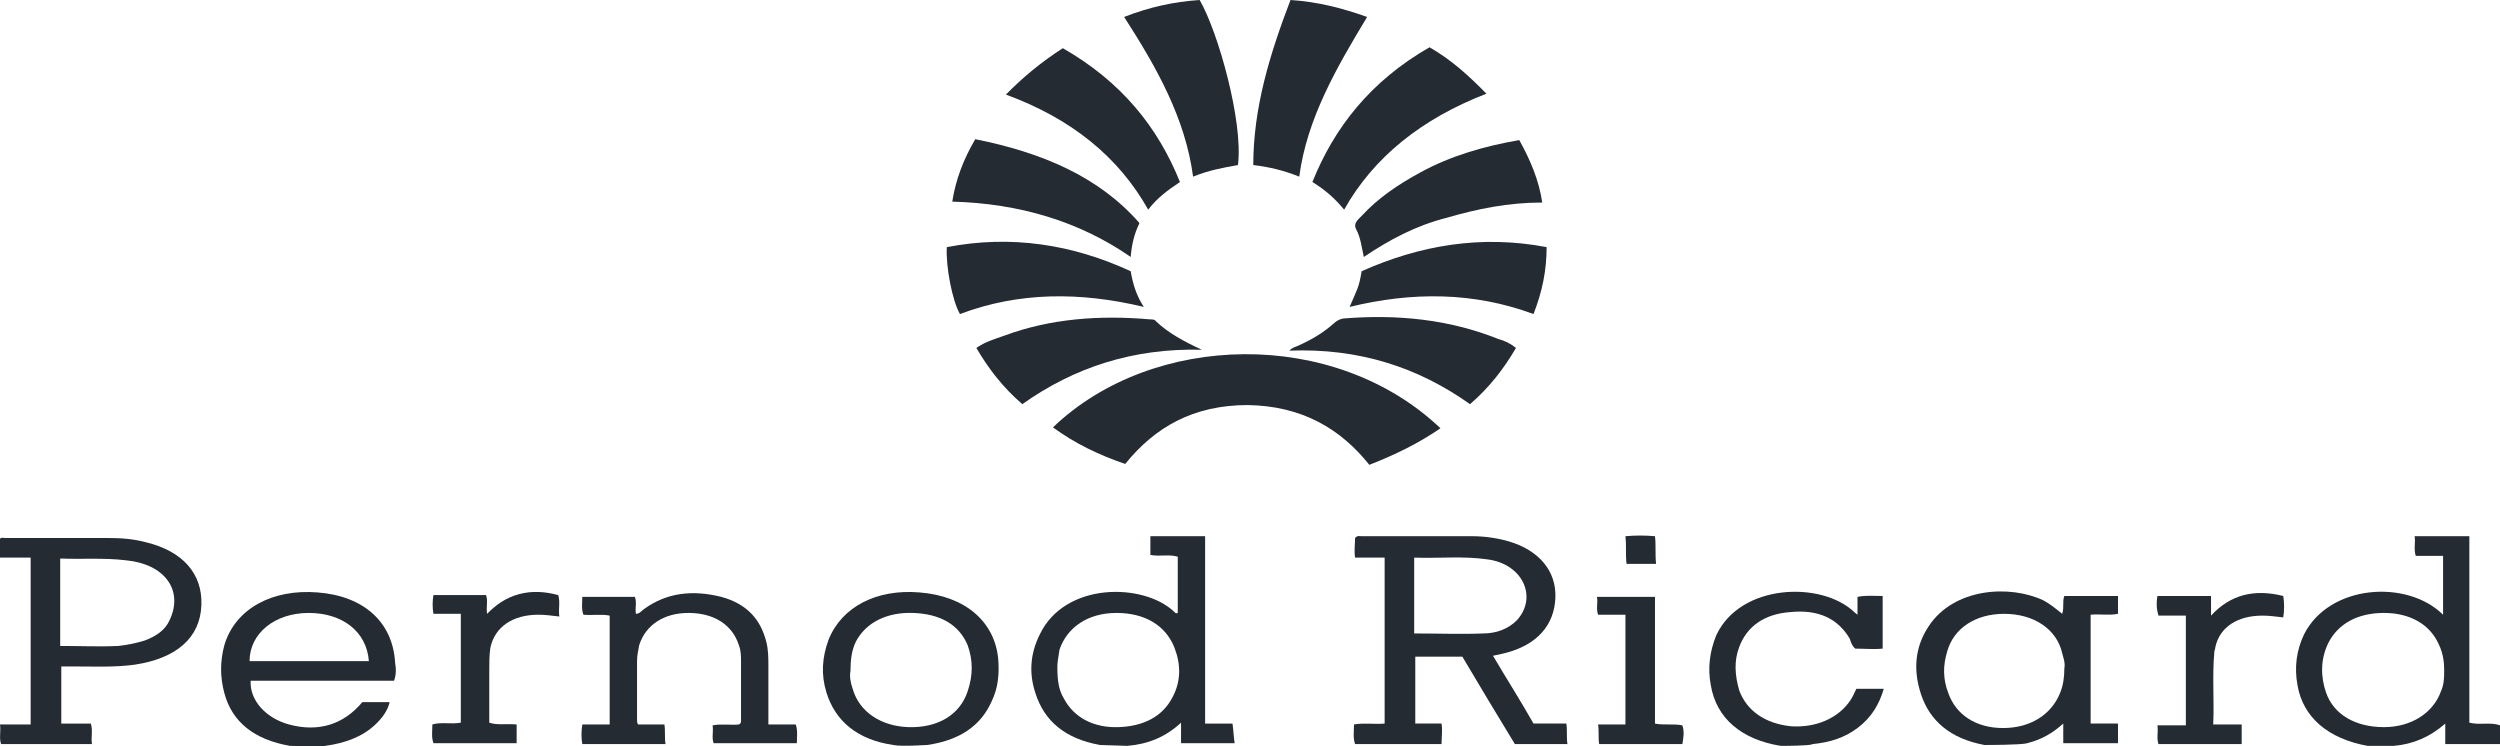
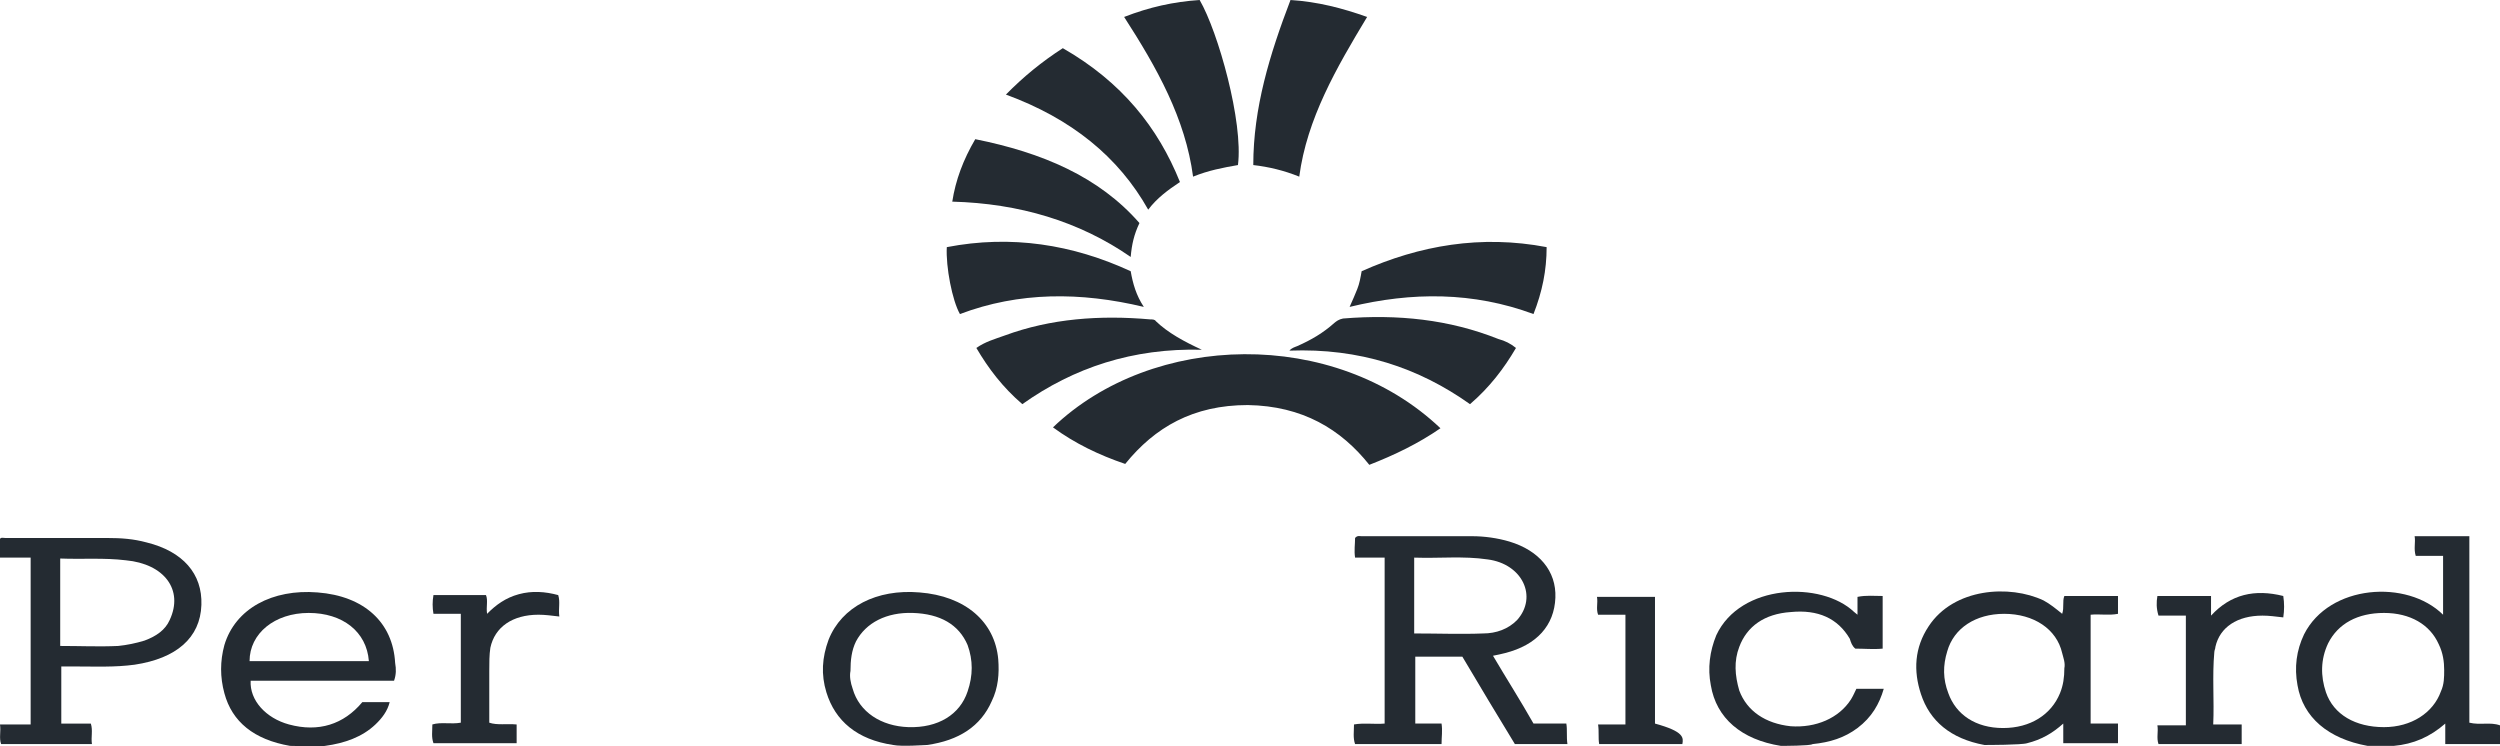
<svg xmlns="http://www.w3.org/2000/svg" width="268" height="80" viewBox="0 0 268 80" fill="none">
  <path d="M190.909 79.958C186.685 79.288 183.986 76.993 183.399 73.454C183.047 71.637 183.282 69.82 183.986 68.098C186.567 62.551 195.25 62.264 198.771 65.612C198.888 65.707 198.888 65.707 199.123 65.898C199.123 65.229 199.123 64.559 199.123 63.986C200.061 63.794 200.883 63.89 201.821 63.89C201.821 65.803 201.821 67.62 201.821 69.533C200.883 69.629 199.827 69.533 198.888 69.533C198.536 69.246 198.419 68.863 198.301 68.481C197.011 66.281 194.898 65.325 191.965 65.612C189.149 65.803 187.271 67.142 186.45 69.342C185.863 70.872 185.981 72.402 186.45 74.028C187.271 76.228 189.266 77.567 191.965 77.854C194.664 78.045 197.128 76.993 198.419 74.985C198.653 74.602 198.771 74.315 199.005 73.837C199.944 73.837 200.883 73.837 201.939 73.837C201.469 75.463 200.648 76.897 199.123 78.045C197.715 79.097 196.189 79.575 194.312 79.767C194.077 79.958 191.144 79.958 190.909 79.958Z" fill="#242B32" />
  <path d="M154.417 45.909C152.07 47.535 149.489 48.778 146.79 49.83C143.739 46.004 139.632 43.518 133.765 43.422C127.898 43.422 123.792 45.813 120.623 49.734C117.807 48.778 115.226 47.535 112.879 45.813C123.557 35.579 143.035 35.101 154.417 45.909Z" fill="#242B32" />
-   <path d="M82.371 77.663C83.427 77.663 84.366 77.663 85.305 77.663C85.539 78.332 85.422 79.002 85.422 79.671C82.489 79.671 79.555 79.671 76.504 79.671C76.27 79.097 76.504 78.428 76.387 77.758C77.326 77.567 78.382 77.758 79.203 77.663C79.438 77.567 79.438 77.376 79.438 77.28C79.438 75.176 79.438 73.072 79.438 70.968C79.438 70.394 79.438 69.724 79.203 69.15C78.499 66.951 76.504 65.707 73.806 65.707C71.224 65.707 69.229 66.951 68.525 69.15C68.408 69.724 68.291 70.298 68.291 70.872C68.291 72.976 68.291 75.08 68.291 77.184C68.291 77.376 68.291 77.471 68.408 77.663C69.229 77.663 70.168 77.663 71.224 77.663C71.341 78.428 71.224 79.002 71.341 79.767C68.291 79.767 65.475 79.767 62.424 79.767C62.306 79.097 62.306 78.428 62.424 77.663C63.362 77.663 64.301 77.663 65.357 77.663C65.357 73.741 65.357 69.915 65.357 65.994C64.419 65.803 63.48 65.994 62.541 65.898C62.306 65.229 62.424 64.655 62.424 63.986C64.301 63.986 66.179 63.986 68.056 63.986C68.291 64.559 68.056 65.229 68.173 65.803C68.525 65.803 68.76 65.516 68.995 65.325C71.459 63.508 74.275 63.221 77.326 63.986C80.142 64.751 81.55 66.472 82.137 68.768C82.371 69.629 82.371 70.585 82.371 71.446C82.371 73.454 82.371 75.463 82.371 77.663Z" fill="#242B32" />
  <path d="M139.28 18.937C137.637 18.268 135.995 17.885 134.352 17.694C134.352 11.573 136.112 5.834 138.342 0C141.275 0.191 143.856 0.861 146.555 1.817C143.27 7.269 140.102 12.72 139.28 18.937Z" fill="#242B32" />
  <path d="M132.709 17.694C131.067 17.981 129.541 18.268 127.898 18.937C127.077 12.72 124.026 7.269 120.506 1.817C123.205 0.765 125.786 0.191 128.602 0C130.597 3.443 133.296 13.103 132.709 17.694Z" fill="#242B32" />
-   <path d="M144.091 22.476C143.152 21.329 142.096 20.372 140.688 19.511C143.035 13.677 146.907 8.704 153.243 5.069C155.59 6.408 157.468 8.13 159.345 10.043C152.422 12.721 147.259 16.833 144.091 22.476Z" fill="#242B32" />
  <path d="M113.935 5.165C120.271 8.799 124.144 13.677 126.49 19.512C125.2 20.372 124.026 21.233 123.088 22.476C119.919 16.834 114.874 12.721 107.834 10.139C109.711 8.226 111.706 6.6 113.935 5.165Z" fill="#242B32" />
  <path d="M122.149 23.91C121.562 25.154 121.327 26.206 121.21 27.545C115.695 23.719 109.242 21.806 102.084 21.615C102.436 19.32 103.257 17.12 104.548 14.92C111.706 16.355 117.807 18.937 122.149 23.91Z" fill="#242B32" />
-   <path d="M146.203 27.546C145.968 26.494 145.851 25.442 145.382 24.581C145.03 23.911 145.616 23.529 145.968 23.146C147.729 21.233 149.841 19.799 152.305 18.46C155.473 16.738 158.993 15.686 162.865 15.017C164.039 17.121 164.977 19.32 165.329 21.712C161.692 21.712 158.406 22.381 155.121 23.337C151.718 24.198 148.902 25.729 146.203 27.546Z" fill="#242B32" />
  <path d="M121.21 29.075C121.445 30.414 121.797 31.657 122.618 32.901C115.813 31.275 109.242 31.275 102.905 33.666C102.084 32.231 101.38 28.597 101.497 26.493C108.42 25.154 114.991 26.206 121.21 29.075Z" fill="#242B32" />
  <path d="M144.678 32.901C145.03 32.135 145.264 31.561 145.499 30.988C145.734 30.414 145.851 29.744 145.968 29.075C152.187 26.301 158.758 25.153 165.799 26.492C165.799 28.979 165.329 31.275 164.391 33.666C157.937 31.275 151.366 31.275 144.678 32.901Z" fill="#242B32" />
  <path d="M128.837 37.492C121.445 37.301 115.109 39.405 109.594 43.326C107.482 41.509 105.956 39.501 104.666 37.301C105.604 36.631 106.66 36.344 107.716 35.962C112.645 34.145 117.925 33.762 123.322 34.24C123.557 34.24 123.792 34.24 123.909 34.431C125.2 35.675 126.96 36.631 128.837 37.492Z" fill="#242B32" />
  <path d="M162.513 37.301C161.222 39.501 159.697 41.51 157.585 43.327C152.07 39.406 145.734 37.301 138.224 37.588C138.459 37.301 138.811 37.206 139.046 37.11C140.571 36.441 141.862 35.675 143.035 34.623C143.27 34.432 143.504 34.241 143.974 34.145C149.841 33.667 155.356 34.241 160.636 36.345C161.34 36.536 161.926 36.823 162.513 37.301Z" fill="#242B32" />
  <path d="M55.384 77.662C55.384 78.332 55.384 79.001 55.384 79.671C52.45 79.671 49.399 79.671 46.466 79.671C46.231 79.001 46.349 78.428 46.349 77.662C47.287 77.376 48.343 77.662 49.399 77.471C49.399 73.645 49.399 69.724 49.399 65.803C48.343 65.803 47.405 65.803 46.466 65.803C46.349 65.133 46.349 64.464 46.466 63.794C48.343 63.794 50.221 63.794 52.098 63.794C52.333 64.368 52.098 65.038 52.215 65.803C53.154 64.846 54.21 64.081 55.618 63.699C57.026 63.316 58.434 63.412 59.842 63.794C60.077 64.559 59.842 65.229 59.96 66.09C59.138 65.994 58.434 65.898 57.73 65.898C54.914 65.898 53.037 67.237 52.567 69.437C52.45 70.202 52.45 71.063 52.45 71.924C52.45 73.741 52.45 75.654 52.45 77.471C53.272 77.758 54.328 77.567 55.384 77.662Z" fill="#242B32" />
  <path d="M231.273 63.89C233.151 63.89 235.028 63.89 237.023 63.89C237.023 64.559 237.023 65.133 237.023 65.994C239.135 63.699 241.716 63.125 244.767 63.89C244.884 64.655 244.884 65.42 244.767 66.185C243.946 66.09 243.242 65.994 242.538 65.994C239.839 65.994 237.961 67.237 237.492 69.341C237.492 69.533 237.375 69.724 237.375 69.915C237.14 72.498 237.375 75.08 237.257 77.662C238.313 77.662 239.252 77.662 240.308 77.662C240.308 78.427 240.308 79.001 240.308 79.766C237.375 79.766 234.441 79.766 231.391 79.766C231.156 79.097 231.391 78.427 231.273 77.758C232.329 77.758 233.268 77.758 234.324 77.758C234.324 73.837 234.324 70.011 234.324 65.994C233.385 65.994 232.447 65.994 231.391 65.994C231.156 65.229 231.156 64.559 231.273 63.89Z" fill="#242B32" />
-   <path d="M177.415 63.985C177.415 68.481 177.415 72.976 177.415 77.567C178.354 77.758 179.41 77.567 180.349 77.758C180.583 78.427 180.466 79.097 180.349 79.766C177.298 79.766 174.364 79.766 171.431 79.766C171.314 79.097 171.431 78.427 171.314 77.662C172.37 77.662 173.308 77.662 174.247 77.662C174.247 73.741 174.247 69.915 174.247 65.898C173.308 65.898 172.37 65.898 171.314 65.898C171.079 65.229 171.314 64.655 171.196 63.985C173.426 63.985 175.42 63.985 177.415 63.985Z" fill="#242B32" />
-   <path d="M177.532 60.447C176.359 60.447 175.42 60.447 174.364 60.447C174.247 59.49 174.364 58.534 174.247 57.482C175.303 57.386 176.359 57.386 177.415 57.482C177.532 58.438 177.415 59.395 177.532 60.447Z" fill="#242B32" />
+   <path d="M177.415 63.985C177.415 68.481 177.415 72.976 177.415 77.567C180.583 78.427 180.466 79.097 180.349 79.766C177.298 79.766 174.364 79.766 171.431 79.766C171.314 79.097 171.431 78.427 171.314 77.662C172.37 77.662 173.308 77.662 174.247 77.662C174.247 73.741 174.247 69.915 174.247 65.898C173.308 65.898 172.37 65.898 171.314 65.898C171.079 65.229 171.314 64.655 171.196 63.985C173.426 63.985 175.42 63.985 177.415 63.985Z" fill="#242B32" />
  <path d="M264.715 77.471C264.715 70.776 264.715 64.177 264.715 57.481C262.72 57.481 260.842 57.481 258.848 57.481C258.965 58.151 258.73 58.82 258.965 59.586C259.904 59.586 260.96 59.586 261.898 59.586C261.898 61.69 261.898 63.794 261.898 65.898C258.026 62.072 249.695 62.646 246.996 68.002C246.175 69.724 245.94 71.541 246.292 73.454C246.879 76.897 249.578 79.192 253.802 79.957C253.919 79.957 256.384 79.957 256.618 79.957C258.73 79.766 260.49 79.001 262.133 77.567C262.133 78.332 262.133 79.001 262.133 79.766C264.128 79.766 266.123 79.766 268 79.766C268 79.097 268 78.427 268 77.758C266.944 77.375 265.888 77.758 264.715 77.471ZM261.664 74.123C260.842 76.419 258.496 77.949 255.562 77.949C252.511 77.949 250.165 76.61 249.343 74.219C248.757 72.497 248.757 70.68 249.578 68.959C250.634 66.854 252.746 65.707 255.562 65.707C258.378 65.707 260.49 66.95 261.429 69.054C261.898 70.011 262.016 70.967 262.016 71.828C262.016 72.593 262.016 73.358 261.664 74.123Z" fill="#242B32" />
-   <path d="M132.123 77.567C131.184 77.567 130.128 77.567 129.189 77.567C129.189 70.871 129.189 64.177 129.189 57.481C127.194 57.481 125.317 57.481 123.322 57.481C123.322 58.151 123.322 58.82 123.322 59.49C124.378 59.681 125.317 59.394 126.256 59.681C126.256 61.69 126.256 63.698 126.256 65.707C126.021 65.802 126.021 65.707 125.904 65.611C122.618 62.455 114.17 62.359 111.471 68.002C110.415 70.106 110.298 72.21 111.002 74.315C111.94 77.279 114.17 79.192 117.925 79.862C118.159 79.862 120.741 79.957 120.858 79.957C123.088 79.766 124.965 79.001 126.608 77.471C126.608 78.332 126.608 79.001 126.608 79.671C128.602 79.671 130.363 79.671 132.357 79.671C132.24 79.001 132.24 78.332 132.123 77.567ZM125.669 74.793C124.613 76.801 122.618 77.853 119.919 77.949C117.221 78.045 115.109 76.897 114.053 74.888C113.466 73.932 113.349 72.88 113.349 71.445C113.349 71.063 113.466 70.298 113.583 69.628C114.405 67.237 116.634 65.707 119.685 65.707C122.736 65.707 124.965 67.046 125.904 69.437C126.608 71.254 126.608 73.071 125.669 74.793Z" fill="#242B32" />
  <path d="M227.049 65.802C227.049 65.133 227.049 64.559 227.049 63.889C225.054 63.889 223.177 63.889 221.299 63.889C221.065 64.463 221.299 65.133 221.065 65.802C220.361 65.228 219.774 64.75 219.07 64.368C215.433 62.646 209.448 63.029 206.75 67.141C205.224 69.437 205.107 71.924 205.928 74.41C206.867 77.279 209.096 79.192 212.734 79.862C212.968 79.862 216.723 79.862 217.31 79.671C218.835 79.288 220.009 78.618 221.182 77.566C221.182 78.427 221.182 79.001 221.182 79.671C223.177 79.671 225.054 79.671 227.049 79.671C227.049 79.001 227.049 78.332 227.049 77.566C225.993 77.566 225.054 77.566 224.116 77.566C224.116 73.645 224.116 69.819 224.116 65.898C225.054 65.802 226.11 65.994 227.049 65.802ZM221.299 71.637C221.299 72.593 221.182 73.454 220.83 74.315C219.891 76.61 217.662 78.045 214.729 78.045C211.795 78.045 209.683 76.61 208.862 74.315C208.275 72.784 208.275 71.35 208.744 69.819C209.448 67.333 211.795 65.802 214.846 65.802C218.014 65.802 220.478 67.428 221.065 70.011C221.182 70.489 221.417 71.063 221.299 71.637Z" fill="#242B32" />
  <path d="M42.359 71.063C42.124 66.759 39.074 63.89 34.028 63.507C29.217 63.125 25.228 65.229 24.054 69.15C23.585 70.872 23.585 72.593 24.054 74.315C24.876 77.376 27.222 79.288 31.095 79.958C31.329 79.958 34.615 80.054 34.849 79.958C36.962 79.671 38.839 79.001 40.247 77.662C40.951 76.993 41.538 76.228 41.772 75.271C40.716 75.271 39.778 75.271 38.839 75.271C36.844 77.662 34.145 78.523 30.977 77.662C28.513 76.993 26.753 75.08 26.87 72.976C32.033 72.976 37.196 72.976 42.242 72.976C42.476 72.306 42.476 71.733 42.359 71.063ZM26.753 70.872C26.753 67.907 29.452 65.707 33.089 65.707C36.727 65.707 39.308 67.716 39.543 70.872C35.201 70.872 31.095 70.872 26.753 70.872Z" fill="#242B32" />
  <path d="M107.012 70.68C106.66 66.663 103.492 63.89 98.564 63.507C93.988 63.125 90.233 65.037 88.825 68.576C88.121 70.489 88.004 72.306 88.59 74.219C89.529 77.28 91.876 79.288 95.748 79.862C96.686 80.053 99.151 79.862 99.385 79.862C102.788 79.384 105.135 77.854 106.308 75.176C107.012 73.741 107.13 72.211 107.012 70.68ZM103.727 74.124C102.905 76.61 100.559 78.045 97.391 77.949C94.457 77.854 92.11 76.323 91.406 73.837C91.172 73.167 91.054 72.498 91.172 71.924C91.172 70.776 91.289 69.724 91.758 68.768C92.814 66.759 95.044 65.611 97.86 65.707C100.793 65.803 102.788 66.95 103.727 69.15C104.314 70.776 104.314 72.402 103.727 74.124Z" fill="#242B32" />
  <path d="M167.911 77.566C166.737 77.566 165.564 77.566 164.391 77.566C162.982 75.079 161.457 72.688 160.049 70.297C160.518 70.202 160.988 70.106 161.34 70.01C164.743 69.15 166.62 67.045 166.737 64.081C166.855 61.211 164.977 59.011 161.809 58.055C160.518 57.672 159.11 57.481 157.82 57.481C153.83 57.481 149.958 57.481 145.968 57.481C145.734 57.481 145.499 57.386 145.264 57.672C145.264 58.342 145.147 59.011 145.264 59.777C146.438 59.777 147.377 59.777 148.433 59.777C148.433 65.706 148.433 71.636 148.433 77.566C147.377 77.662 146.203 77.471 145.147 77.662C145.147 78.427 145.03 79.096 145.264 79.766C148.433 79.766 151.366 79.766 154.534 79.766C154.534 79.001 154.651 78.331 154.534 77.566C153.595 77.566 152.657 77.566 151.718 77.566C151.718 75.175 151.718 72.784 151.718 70.393C153.478 70.393 155.121 70.393 156.764 70.393C158.641 73.549 160.518 76.705 162.396 79.766C164.391 79.766 166.151 79.766 168.028 79.766C167.911 79.001 168.028 78.236 167.911 77.566ZM151.601 67.906C151.601 65.228 151.601 62.55 151.601 59.777C154.299 59.872 156.881 59.585 159.462 59.968C163.217 60.446 164.86 63.985 162.63 66.472C161.692 67.428 160.401 67.906 158.993 67.906C156.646 68.002 154.182 67.906 151.601 67.906Z" fill="#242B32" />
  <path d="M15.723 58.151C14.315 57.769 13.024 57.673 11.499 57.673C7.862 57.673 4.224 57.673 0.587 57.673C0.352 57.673 0.117 57.578 0 57.769C0 58.438 0 59.012 0 59.778C1.056 59.778 2.112 59.778 3.285 59.778C3.285 65.707 3.285 71.637 3.285 77.663C2.112 77.663 1.056 77.663 0 77.663C0.117 78.428 -0.117 79.097 0.117 79.767C3.403 79.767 6.571 79.767 9.856 79.767C9.739 79.002 9.974 78.332 9.739 77.567C8.683 77.567 7.627 77.567 6.571 77.567C6.571 75.463 6.571 73.55 6.571 71.446C7.158 71.446 7.627 71.446 8.096 71.446C10.208 71.446 12.32 71.542 14.433 71.255C18.891 70.585 21.473 68.385 21.59 64.847C21.707 61.499 19.596 59.108 15.723 58.151ZM18.187 66.472C17.718 67.525 16.779 68.194 15.489 68.672C14.55 68.959 13.611 69.15 12.672 69.246C10.678 69.342 8.566 69.246 6.454 69.246C6.454 66.09 6.454 63.029 6.454 59.873C8.8 59.969 11.147 59.778 13.494 60.064C17.601 60.447 19.713 63.221 18.187 66.472Z" fill="#242B32" />
</svg>